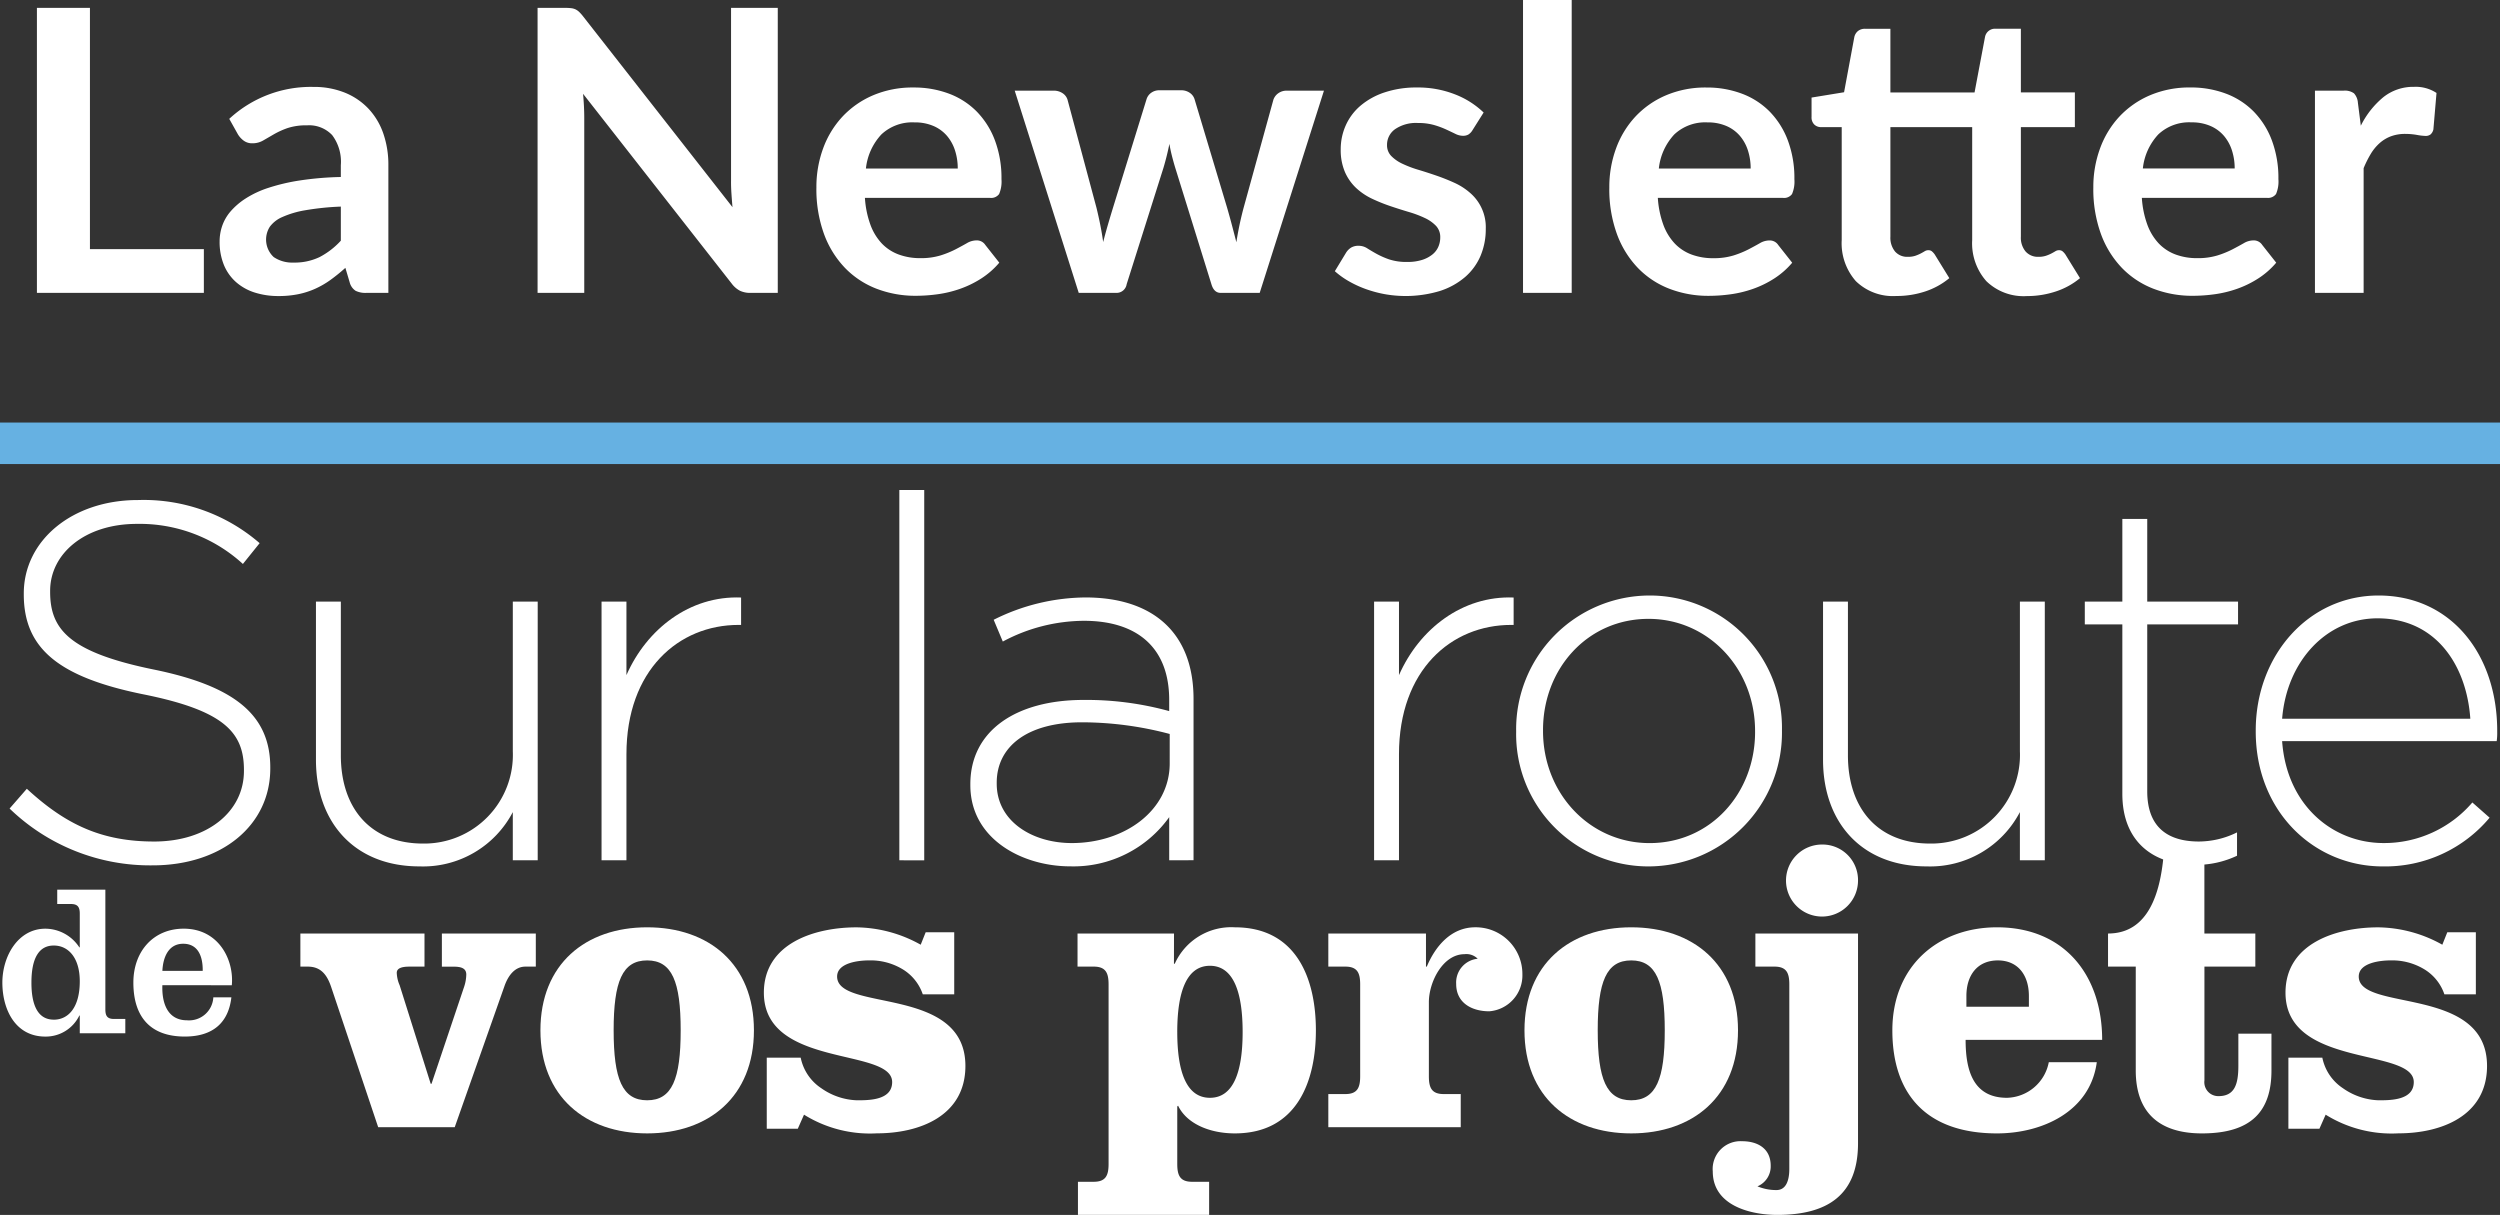
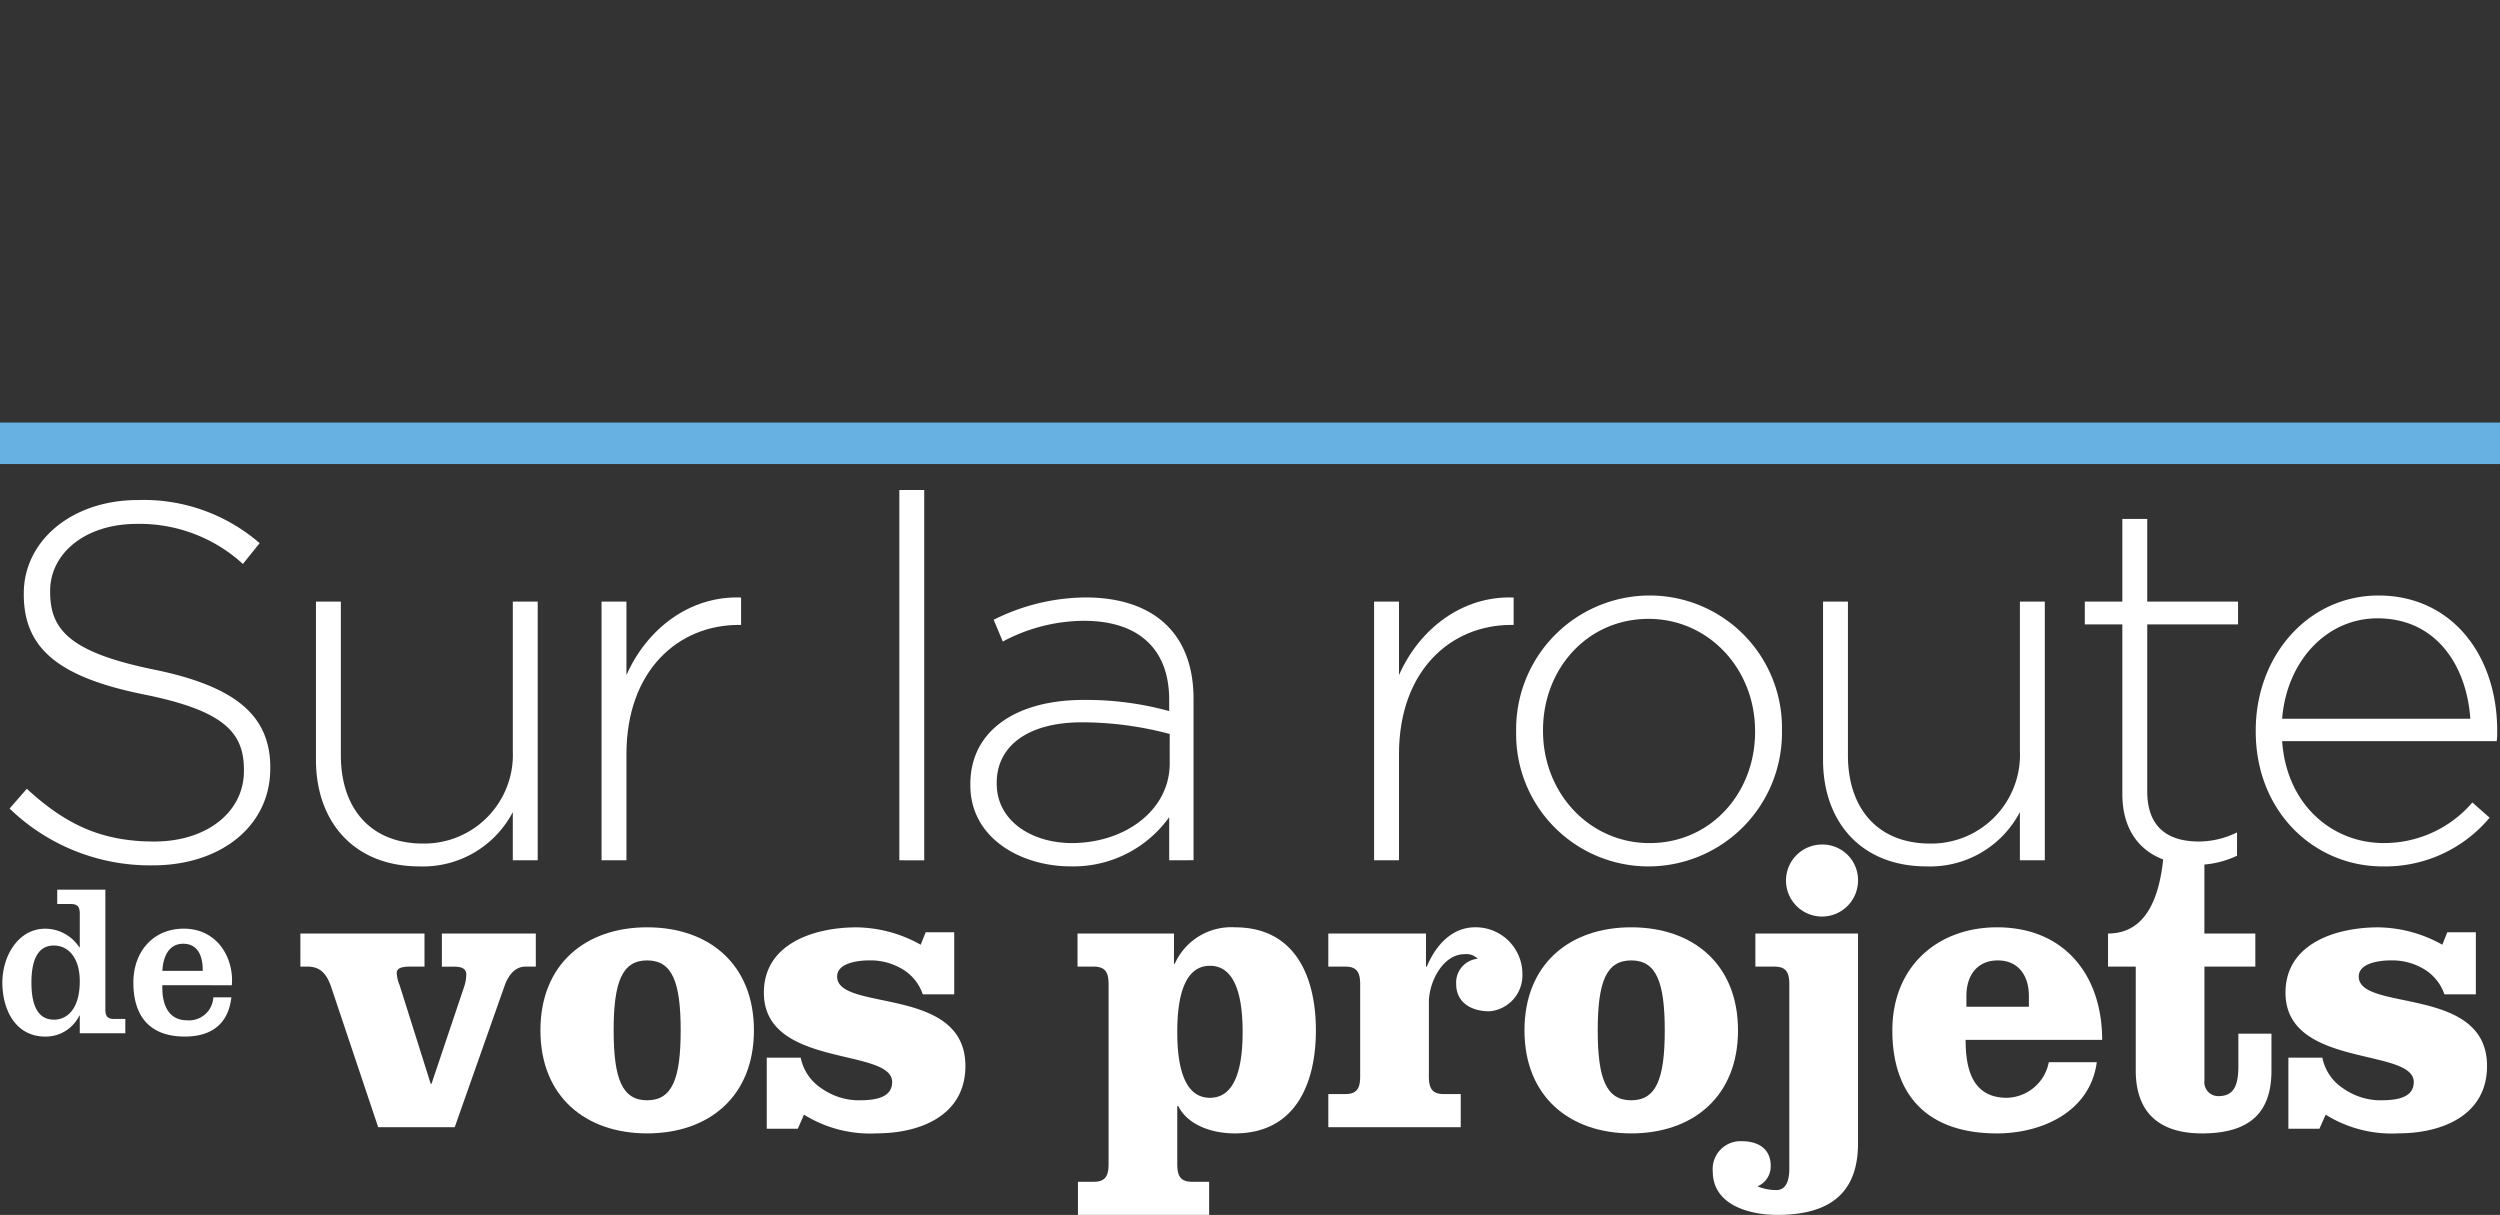
<svg xmlns="http://www.w3.org/2000/svg" width="241" height="117.118" viewBox="0 0 241 117.118">
  <rect x="0" y="0" width="241" height="117.118" fill="#333333" stroke="none" />
  <g id="Groupe_1924" data-name="Groupe 1924" transform="translate(-146.5 -54.766)">
    <g id="Groupe_1921" data-name="Groupe 1921" transform="translate(-1847 369.788)">
      <g id="Groupe_7" data-name="Groupe 7" transform="translate(1993.728 -229.268)">
        <path id="Tracé_19" data-name="Tracé 19" d="M577.462,181.39h-.042a3.59,3.59,0,0,1-3.281,2.028c-2.906,0-4.139-2.634-4.139-5.2s1.525-5.2,4.139-5.2a3.937,3.937,0,0,1,3.281,1.8h.042v-3.26c0-.628-.208-.92-.857-.92h-1.316v-1.379h4.64V180.8c0,.627.188.92.836.92h1.087v1.38h-4.39Zm-2.508.4c1.4,0,2.508-1.17,2.508-3.7,0-2.278-1.108-3.449-2.508-3.449s-2.152,1.171-2.152,3.575S573.554,181.787,574.954,181.787Z" transform="translate(-570 -169.246)" fill="#fff" />
        <path id="Tracé_20" data-name="Tracé 20" d="M588.548,179.394c-.063,1.63.439,3.386,2.383,3.386a2.342,2.342,0,0,0,2.529-2.216H595.2c-.272,2.383-1.714,3.783-4.494,3.783-3.24,0-4.954-1.818-4.954-5.2,0-3.052,1.965-5.2,4.849-5.2,3.428,0,4.87,3.072,4.64,5.455Zm3.888-1.38c.021-1.317-.4-2.613-1.881-2.613-1.421,0-1.944,1.3-2.007,2.613Z" transform="translate(-573.123 -170.177)" fill="#fff" />
      </g>
      <g id="Groupe_8" data-name="Groupe 8" transform="translate(2022.456 -233.609)">
        <path id="Tracé_21" data-name="Tracé 21" d="M605.835,174.53H617.8v3.192h-1.437c-.678,0-1.237.119-1.237.6a3.3,3.3,0,0,0,.28,1.2l2.992,9.494h.079l3.152-9.374a3.933,3.933,0,0,0,.2-1.158c0-.638-.558-.758-1.236-.758h-1.117V174.53h9.055v3.192h-1c-.957,0-1.635.758-2.034,1.915L620.715,193.2h-7.38l-4.548-13.563c-.4-1.158-1-1.915-2.233-1.915h-.718Z" transform="translate(-605.835 -165.953)" fill="#fff" />
        <path id="Tracé_22" data-name="Tracé 22" d="M655.282,183.717c0,6.383-4.348,9.934-10.293,9.934S634.7,190.1,634.7,183.717s4.348-9.933,10.292-9.933S655.282,177.334,655.282,183.717Zm-13.523,0c0,4.707.837,6.742,3.231,6.742s3.231-2.035,3.231-6.742-.838-6.742-3.231-6.742S641.758,179.009,641.758,183.717Z" transform="translate(-611.559 -165.805)" fill="#fff" />
        <path id="Tracé_23" data-name="Tracé 23" d="M665.119,186.35a4.626,4.626,0,0,0,1.995,2.953,6.321,6.321,0,0,0,3.431,1.157c1.157,0,3.391,0,3.391-1.756,0-3.35-12.367-1.316-12.367-8.616,0-4.788,4.946-6.3,8.936-6.3a12.946,12.946,0,0,1,6.183,1.675l.479-1.2h2.752v5.984h-3.031a4.523,4.523,0,0,0-2.035-2.473,5.978,5.978,0,0,0-3.151-.8c-.918,0-3.072.2-3.072,1.556,0,3.431,12.367.838,12.367,8.616,0,4.828-4.428,6.5-8.537,6.5a12.032,12.032,0,0,1-7.021-1.8l-.6,1.356h-2.992V186.35Z" transform="translate(-616.888 -165.805)" fill="#fff" />
        <path id="Tracé_24" data-name="Tracé 24" d="M708.582,177.295h.079a5.967,5.967,0,0,1,5.785-3.511c6.024,0,7.819,5.066,7.819,9.933s-1.795,9.934-7.819,9.934c-2.394,0-4.628-.918-5.466-2.673l-.079.079V196.6c0,1.117.279,1.716,1.436,1.716h1.636v3.192H699.327v-3.192h1.516c1.157,0,1.437-.6,1.437-1.716V179.289c0-1.118-.28-1.716-1.437-1.716h-1.556v-3.191h9.3Zm.319,6.582c0,3.909.918,6.343,3.151,6.343s3.151-2.434,3.151-6.343-.917-6.383-3.151-6.383S708.9,179.967,708.9,183.876Z" transform="translate(-624.369 -165.805)" fill="#fff" />
        <path id="Tracé_25" data-name="Tracé 25" d="M729.443,174.382h9.414v3.191h.08c.8-1.915,2.313-3.79,4.667-3.79a4.5,4.5,0,0,1,4.548,4.547,3.466,3.466,0,0,1-3.191,3.551c-1.676,0-3.192-.8-3.192-2.633a2.3,2.3,0,0,1,2.074-2.433,1.536,1.536,0,0,0-1.276-.439c-2.075,0-3.431,2.673-3.431,4.627v7.141c0,1.118.279,1.716,1.436,1.716h1.636v3.191H729.443v-3.191h1.635c1.157,0,1.436-.6,1.436-1.716v-8.855c0-1.118-.279-1.716-1.436-1.716h-1.635Z" transform="translate(-630.349 -165.805)" fill="#fff" />
        <path id="Tracé_26" data-name="Tracé 26" d="M773.615,183.717c0,6.383-4.348,9.934-10.293,9.934s-10.292-3.551-10.292-9.934,4.348-9.933,10.292-9.933S773.615,177.334,773.615,183.717Zm-13.523,0c0,4.707.838,6.742,3.231,6.742s3.231-2.035,3.231-6.742-.838-6.742-3.231-6.742S760.091,179.009,760.091,183.717Z" transform="translate(-635.027 -165.805)" fill="#fff" />
        <path id="Tracé_27" data-name="Tracé 27" d="M783.051,177.315c0-1.117-.279-1.716-1.436-1.716H779.78v-3.191h9.894v20.226c0,5.026-2.992,6.9-7.779,6.9-2.633,0-6.223-.918-6.223-4.189a2.681,2.681,0,0,1,2.832-2.913c1.516,0,2.752.718,2.752,2.354a2.082,2.082,0,0,1-1.276,1.995,4.676,4.676,0,0,0,1.835.359c.917,0,1.236-.918,1.236-2.035Zm6.623-10.013a3.471,3.471,0,1,1-3.471-3.471A3.423,3.423,0,0,1,789.674,167.3Z" transform="translate(-639.517 -163.831)" fill="#fff" />
        <path id="Tracé_28" data-name="Tracé 28" d="M804.329,184.635c0,2.792.638,5.585,3.989,5.585a4.218,4.218,0,0,0,4.029-3.43h4.627c-.638,4.787-5.306,6.862-9.614,6.862-6.822,0-10.093-3.79-10.093-9.934,0-6.183,4.388-9.933,10.093-9.933,6.5,0,10.133,4.627,10.133,10.851Zm6.1-3.191v-1.037c0-2.035-1.077-3.431-2.992-3.431-1.954,0-3.032,1.4-3.032,3.431v1.037Z" transform="translate(-643.8 -165.805)" fill="#fff" />
        <path id="Tracé_29" data-name="Tracé 29" d="M832.489,165.274v7.42H837.4v3.191h-4.907v10.97a1.343,1.343,0,0,0,1.356,1.516c1.516,0,1.915-1.077,1.915-2.912v-3.111h3.191V185.9c0,3.91-1.914,6.064-6.7,6.064-4.108,0-6.382-2-6.382-6.064V175.886h-2.673v-3.191c3.989,0,5.027-4.109,5.346-7.42Z" transform="translate(-648.942 -164.117)" fill="#fff" />
        <path id="Tracé_30" data-name="Tracé 30" d="M848.091,186.35a4.626,4.626,0,0,0,1.995,2.953,6.321,6.321,0,0,0,3.43,1.157c1.157,0,3.391,0,3.391-1.756,0-3.35-12.366-1.316-12.366-8.616,0-4.788,4.946-6.3,8.936-6.3a12.94,12.94,0,0,1,6.182,1.675l.479-1.2h2.753v5.984h-3.032a4.517,4.517,0,0,0-2.035-2.473,5.977,5.977,0,0,0-3.151-.8c-.917,0-3.071.2-3.071,1.556,0,3.431,12.367.838,12.367,8.616,0,4.828-4.429,6.5-8.537,6.5a12.031,12.031,0,0,1-7.021-1.8l-.6,1.356H844.82V186.35Z" transform="translate(-653.175 -165.805)" fill="#fff" />
      </g>
      <g id="Groupe_9" data-name="Groupe 9" transform="translate(1994.425 -267.788)">
        <path id="Tracé_31" data-name="Tracé 31" d="M584.66,157.625a19.484,19.484,0,0,1-13.791-5.477l1.663-1.907c3.765,3.472,7.237,5.086,12.274,5.086,5.135,0,8.655-2.885,8.655-6.8v-.1c0-3.619-1.906-5.722-9.682-7.286-8.216-1.662-11.541-4.449-11.541-9.633v-.1c0-5.086,4.646-9,11-9a17.061,17.061,0,0,1,11.736,4.157l-1.614,2.005a14.731,14.731,0,0,0-10.22-3.863c-5.037,0-8.362,2.885-8.362,6.455v.1c0,3.619,1.858,5.819,9.976,7.482C592.68,140.362,596,143.2,596,148.187v.1C596,153.811,591.262,157.625,584.66,157.625Z" transform="translate(-570.87 -121.438)" fill="#fff" />
        <path id="Tracé_32" data-name="Tracé 32" d="M626.686,159.555V154.91a9.764,9.764,0,0,1-9,5.233c-6.309,0-9.976-4.3-9.976-10.27V134.616h2.4v14.817c0,5.135,2.885,8.509,7.922,8.509a8.55,8.55,0,0,0,8.655-8.9V134.616h2.4v24.939Z" transform="translate(-578.177 -123.857)" fill="#fff" />
        <path id="Tracé_33" data-name="Tracé 33" d="M655.258,136.767c-5.771,0-10.807,4.352-10.807,12.469v10.221h-2.4v-24.94h2.4v7.091c1.956-4.45,6.113-7.678,11.052-7.482v2.641Z" transform="translate(-584.987 -123.759)" fill="#fff" />
        <path id="Tracé_34" data-name="Tracé 34" d="M677.859,156.894V121.2h2.4v35.7Z" transform="translate(-592.088 -121.196)" fill="#fff" />
        <path id="Tracé_35" data-name="Tracé 35" d="M705.568,159.459V155.3a11.343,11.343,0,0,1-9.536,4.743c-4.646,0-9.634-2.641-9.634-7.824v-.1c0-5.184,4.45-8.118,10.905-8.118a30.008,30.008,0,0,1,8.264,1.076v-1.076c0-5.036-3.081-7.628-8.216-7.628a16.71,16.71,0,0,0-7.824,2l-.88-2.1a20.038,20.038,0,0,1,8.851-2.152c6.406,0,10.416,3.325,10.416,9.78v15.551Zm.049-12.177a33.063,33.063,0,0,0-8.46-1.125c-5.281,0-8.216,2.347-8.216,5.819v.1c0,3.619,3.423,5.722,7.237,5.722,5.086,0,9.438-3.13,9.438-7.678Z" transform="translate(-593.782 -123.761)" fill="#fff" />
        <path id="Tracé_36" data-name="Tracé 36" d="M748.154,136.767c-5.77,0-10.807,4.352-10.807,12.469v10.221h-2.4v-24.94h2.4v7.091c1.956-4.45,6.113-7.678,11.052-7.482v2.641Z" transform="translate(-603.41 -123.759)" fill="#fff" />
        <path id="Tracé_37" data-name="Tracé 37" d="M764.793,160a12.752,12.752,0,0,1-12.763-12.959v-.1a12.886,12.886,0,0,1,12.861-13.056,12.752,12.752,0,0,1,12.763,12.958v.1A12.886,12.886,0,0,1,764.793,160Zm10.269-13.057c0-6.014-4.5-10.807-10.269-10.807-5.917,0-10.172,4.841-10.172,10.709v.1c0,6.015,4.5,10.807,10.27,10.807,5.917,0,10.172-4.841,10.172-10.71Z" transform="translate(-606.798 -123.712)" fill="#fff" />
        <path id="Tracé_38" data-name="Tracé 38" d="M807.908,159.555V154.91a9.765,9.765,0,0,1-9,5.233c-6.308,0-9.976-4.3-9.976-10.27V134.616h2.4v14.817c0,5.135,2.885,8.509,7.922,8.509a8.55,8.55,0,0,0,8.656-8.9V134.616h2.4v24.939Z" transform="translate(-614.116 -123.857)" fill="#fff" />
        <path id="Tracé_39" data-name="Tracé 39" d="M831.02,158.024c-3.863,0-6.993-2.1-6.993-6.846V134.845h-3.619v-2.2h3.619v-7.971h2.4v7.971h8.754v2.2h-8.754v16.088c0,3.57,2.1,4.841,4.988,4.841a8.353,8.353,0,0,0,3.668-.88v2.25A9.156,9.156,0,0,1,831.02,158.024Z" transform="translate(-620.358 -121.886)" fill="#fff" />
        <path id="Tracé_40" data-name="Tracé 40" d="M853.287,157.748a11.2,11.2,0,0,0,8.558-3.912l1.663,1.467A13.11,13.11,0,0,1,853.189,160c-6.553,0-12.226-5.233-12.226-13.008v-.1c0-7.237,5.086-13.007,11.835-13.007,6.993,0,11.443,5.673,11.443,13.056v.1a5.611,5.611,0,0,1-.049.88H843.507C843.947,154.129,848.4,157.748,853.287,157.748Zm8.362-11.981c-.342-5.036-3.227-9.682-8.949-9.682-4.939,0-8.753,4.157-9.193,9.682Z" transform="translate(-624.435 -123.712)" fill="#fff" />
      </g>
    </g>
-     <path id="Tracé_3976" data-name="Tracé 3976" d="M19.152,33.782V38H3.059V10.526H8.17V33.782Zm13.205-4.1a25.882,25.882,0,0,0-3.42.351,9.117,9.117,0,0,0-2.223.656,2.922,2.922,0,0,0-1.2.931,2.3,2.3,0,0,0,.37,2.926,3.171,3.171,0,0,0,1.91.532,5.569,5.569,0,0,0,2.5-.523,7.42,7.42,0,0,0,2.062-1.586ZM21.6,21.223A11.567,11.567,0,0,1,29.7,18.145a7.91,7.91,0,0,1,3.059.56,6.463,6.463,0,0,1,2.28,1.558,6.668,6.668,0,0,1,1.416,2.385,9.163,9.163,0,0,1,.484,3.04V38H34.808a2.151,2.151,0,0,1-1.026-.2,1.383,1.383,0,0,1-.57-.807l-.418-1.406a16.966,16.966,0,0,1-1.444,1.169,8.5,8.5,0,0,1-1.463.846,7.861,7.861,0,0,1-1.625.522,9.36,9.36,0,0,1-1.91.181,7.485,7.485,0,0,1-2.28-.333,5.01,5.01,0,0,1-1.805-1,4.478,4.478,0,0,1-1.178-1.653,5.864,5.864,0,0,1-.418-2.3,4.577,4.577,0,0,1,.247-1.472,4.3,4.3,0,0,1,.808-1.4A6.722,6.722,0,0,1,23.18,28.9a9.445,9.445,0,0,1,2.194-1.026,18.96,18.96,0,0,1,3.03-.712,30.271,30.271,0,0,1,3.952-.333v-1.14a4.267,4.267,0,0,0-.836-2.9,3.059,3.059,0,0,0-2.413-.941,5.729,5.729,0,0,0-1.891.266,7.78,7.78,0,0,0-1.32.6q-.57.332-1.035.6a2.05,2.05,0,0,1-1.035.266,1.354,1.354,0,0,1-.836-.257,2.143,2.143,0,0,1-.551-.6Zm52.877-10.7V38H71.858a2.307,2.307,0,0,1-1.016-.2,2.378,2.378,0,0,1-.789-.674L55.708,18.81q.114,1.254.114,2.318V38h-4.5V10.526H54a4.778,4.778,0,0,1,.561.029,1.347,1.347,0,0,1,.418.114,1.37,1.37,0,0,1,.352.247,3.961,3.961,0,0,1,.38.427l14.4,18.392q-.057-.665-.1-1.311t-.038-1.2v-16.7ZM91.827,26.011a5.647,5.647,0,0,0-.257-1.719,4.087,4.087,0,0,0-.77-1.416,3.578,3.578,0,0,0-1.3-.959,4.467,4.467,0,0,0-1.833-.352,4.346,4.346,0,0,0-3.2,1.159,5.684,5.684,0,0,0-1.492,3.287Zm-8.949,2.831a9.236,9.236,0,0,0,.532,2.594,5.3,5.3,0,0,0,1.1,1.805A4.316,4.316,0,0,0,86.136,34.3a5.9,5.9,0,0,0,2.08.351,6.45,6.45,0,0,0,1.966-.266,9.221,9.221,0,0,0,1.444-.589q.618-.323,1.083-.589a1.817,1.817,0,0,1,.9-.266.971.971,0,0,1,.874.437l1.349,1.71a7.822,7.822,0,0,1-1.748,1.53,9.8,9.8,0,0,1-2.023.988,11.06,11.06,0,0,1-2.147.522,15.373,15.373,0,0,1-2.118.152,10.414,10.414,0,0,1-3.781-.674,8.464,8.464,0,0,1-3.04-1.995,9.36,9.36,0,0,1-2.033-3.268,12.647,12.647,0,0,1-.741-4.513,10.791,10.791,0,0,1,.646-3.752A9.023,9.023,0,0,1,80.7,21.023a8.721,8.721,0,0,1,2.945-2.062,9.7,9.7,0,0,1,3.924-.76,9.543,9.543,0,0,1,3.4.589,7.41,7.41,0,0,1,2.679,1.72,7.965,7.965,0,0,1,1.757,2.774,10.335,10.335,0,0,1,.637,3.752,3.046,3.046,0,0,1-.228,1.435.944.944,0,0,1-.874.37Zm44.251-10.336L120.935,38h-3.762q-.646,0-.893-.836l-3.5-11.267q-.171-.57-.313-1.131t-.237-1.13q-.114.57-.257,1.149t-.313,1.149L108.11,37.164A.984.984,0,0,1,107.1,38h-3.61L97.318,18.506h3.743a1.51,1.51,0,0,1,.874.247,1.15,1.15,0,0,1,.475.627L105.2,29.792q.209.855.371,1.672t.275,1.634q.209-.817.447-1.634t.5-1.672l3.23-10.45a1.193,1.193,0,0,1,.447-.627,1.316,1.316,0,0,1,.807-.247h2.071a1.433,1.433,0,0,1,.846.247,1.163,1.163,0,0,1,.465.627l3.135,10.45q.247.855.465,1.681t.427,1.644a31.255,31.255,0,0,1,.7-3.325l2.869-10.412a1.284,1.284,0,0,1,.475-.627,1.358,1.358,0,0,1,.817-.247Zm14.326,3.8a1.252,1.252,0,0,1-.4.427,1.033,1.033,0,0,1-.532.124,1.676,1.676,0,0,1-.732-.19q-.389-.19-.9-.427a8.266,8.266,0,0,0-1.169-.428,5.6,5.6,0,0,0-1.548-.19,3.565,3.565,0,0,0-2.176.589,1.834,1.834,0,0,0-.788,1.539,1.468,1.468,0,0,0,.408,1.055,3.673,3.673,0,0,0,1.083.75,10.6,10.6,0,0,0,1.529.579q.855.257,1.738.561t1.739.694a6.1,6.1,0,0,1,1.529.988,4.35,4.35,0,0,1,1.492,3.449,6.576,6.576,0,0,1-.5,2.593,5.6,5.6,0,0,1-1.492,2.052,7.034,7.034,0,0,1-2.441,1.349,11.442,11.442,0,0,1-5.32.3,11.607,11.607,0,0,1-1.843-.5,10.2,10.2,0,0,1-1.634-.76,7.932,7.932,0,0,1-1.32-.95l1.083-1.786a1.532,1.532,0,0,1,.494-.494,1.385,1.385,0,0,1,.722-.171,1.518,1.518,0,0,1,.827.247q.389.247.9.532a8.068,8.068,0,0,0,1.206.532,5.309,5.309,0,0,0,1.758.247,4.559,4.559,0,0,0,1.434-.2,3.035,3.035,0,0,0,.988-.523,1.962,1.962,0,0,0,.57-.75,2.25,2.25,0,0,0,.18-.883,1.576,1.576,0,0,0-.408-1.121,3.575,3.575,0,0,0-1.083-.76,10.459,10.459,0,0,0-1.539-.579q-.865-.256-1.767-.561a16.346,16.346,0,0,1-1.767-.712,6.022,6.022,0,0,1-1.539-1.035,4.686,4.686,0,0,1-1.083-1.539,5.371,5.371,0,0,1-.408-2.2,5.615,5.615,0,0,1,.475-2.28,5.348,5.348,0,0,1,1.4-1.891,6.935,6.935,0,0,1,2.3-1.292A9.577,9.577,0,0,1,136.1,18.2a9.742,9.742,0,0,1,3.667.665,8.282,8.282,0,0,1,2.755,1.748Zm9.557-12.54V38h-4.693V9.766Zm17.252,16.245a5.647,5.647,0,0,0-.257-1.719,4.087,4.087,0,0,0-.77-1.416,3.578,3.578,0,0,0-1.3-.959,4.467,4.467,0,0,0-1.833-.352,4.347,4.347,0,0,0-3.2,1.159,5.684,5.684,0,0,0-1.492,3.287Zm-8.949,2.831a9.236,9.236,0,0,0,.532,2.594,5.3,5.3,0,0,0,1.1,1.805,4.316,4.316,0,0,0,1.624,1.064,5.9,5.9,0,0,0,2.081.351,6.45,6.45,0,0,0,1.967-.266,9.221,9.221,0,0,0,1.444-.589q.618-.323,1.083-.589a1.817,1.817,0,0,1,.9-.266.971.971,0,0,1,.874.437l1.349,1.71a7.822,7.822,0,0,1-1.748,1.53,9.8,9.8,0,0,1-2.023.988,11.06,11.06,0,0,1-2.147.522,15.373,15.373,0,0,1-2.118.152,10.414,10.414,0,0,1-3.781-.674,8.464,8.464,0,0,1-3.04-1.995,9.36,9.36,0,0,1-2.033-3.268,12.647,12.647,0,0,1-.741-4.513,10.791,10.791,0,0,1,.646-3.752,9.023,9.023,0,0,1,1.853-3.059,8.721,8.721,0,0,1,2.945-2.062,9.7,9.7,0,0,1,3.924-.76,9.543,9.543,0,0,1,3.4.589,7.41,7.41,0,0,1,2.679,1.72,7.965,7.965,0,0,1,1.757,2.774,10.335,10.335,0,0,1,.637,3.752,3.047,3.047,0,0,1-.228,1.435.944.944,0,0,1-.874.37ZM182.3,38.3a5.121,5.121,0,0,1-3.9-1.435,5.529,5.529,0,0,1-1.359-3.961V22.021h-1.995a.915.915,0,0,1-.646-.247.963.963,0,0,1-.266-.741V19.171l3.135-.513.988-5.32a1.043,1.043,0,0,1,.361-.589,1.074,1.074,0,0,1,.684-.209h2.432v6.137h8.113l1.007-5.339a.975.975,0,0,1,1.045-.8h2.413v6.137h5.206v3.344h-5.206V32.585a2.071,2.071,0,0,0,.456,1.425,1.569,1.569,0,0,0,1.235.513,2.227,2.227,0,0,0,.722-.1,3.83,3.83,0,0,0,.523-.218q.218-.114.389-.219a.651.651,0,0,1,.342-.1.537.537,0,0,1,.342.1,1.585,1.585,0,0,1,.285.313l1.406,2.28a7.1,7.1,0,0,1-2.356,1.292,8.769,8.769,0,0,1-2.755.437,5.153,5.153,0,0,1-3.914-1.435,5.506,5.506,0,0,1-1.368-3.961V22.021h-7.885V32.585a2.1,2.1,0,0,0,.447,1.425,1.54,1.54,0,0,0,1.225.513,2.208,2.208,0,0,0,.732-.1,4.027,4.027,0,0,0,.513-.218q.218-.114.389-.219a.651.651,0,0,1,.342-.1.537.537,0,0,1,.342.1,1.585,1.585,0,0,1,.285.313l1.406,2.28a7.1,7.1,0,0,1-2.356,1.292A8.769,8.769,0,0,1,182.3,38.3Zm32.623-12.293a5.647,5.647,0,0,0-.257-1.719,4.087,4.087,0,0,0-.77-1.416,3.578,3.578,0,0,0-1.3-.959,4.467,4.467,0,0,0-1.833-.352,4.347,4.347,0,0,0-3.2,1.159,5.684,5.684,0,0,0-1.492,3.287Zm-8.949,2.831a9.236,9.236,0,0,0,.532,2.594,5.3,5.3,0,0,0,1.1,1.805,4.316,4.316,0,0,0,1.624,1.064,5.9,5.9,0,0,0,2.081.351,6.45,6.45,0,0,0,1.967-.266,9.221,9.221,0,0,0,1.444-.589q.618-.323,1.083-.589a1.817,1.817,0,0,1,.9-.266.971.971,0,0,1,.874.437l1.349,1.71a7.822,7.822,0,0,1-1.748,1.53,9.8,9.8,0,0,1-2.023.988,11.06,11.06,0,0,1-2.147.522,15.373,15.373,0,0,1-2.118.152,10.414,10.414,0,0,1-3.781-.674,8.464,8.464,0,0,1-3.04-1.995,9.36,9.36,0,0,1-2.033-3.268,12.647,12.647,0,0,1-.741-4.513,10.791,10.791,0,0,1,.646-3.752,9.023,9.023,0,0,1,1.853-3.059,8.721,8.721,0,0,1,2.945-2.062,9.7,9.7,0,0,1,3.924-.76,9.543,9.543,0,0,1,3.4.589,7.41,7.41,0,0,1,2.679,1.72,7.965,7.965,0,0,1,1.757,2.774,10.335,10.335,0,0,1,.637,3.752,3.047,3.047,0,0,1-.228,1.435.944.944,0,0,1-.874.37Zm21.109-6.954a8.406,8.406,0,0,1,2.166-2.746,4.618,4.618,0,0,1,2.964-1,3.625,3.625,0,0,1,2.166.589l-.3,3.515a.908.908,0,0,1-.275.484.761.761,0,0,1-.484.143,5.537,5.537,0,0,1-.846-.1,6.534,6.534,0,0,0-1.092-.095,3.932,3.932,0,0,0-1.387.228,3.489,3.489,0,0,0-1.093.656,4.468,4.468,0,0,0-.855,1.035,10.1,10.1,0,0,0-.693,1.387V38h-4.693V18.506h2.755a1.517,1.517,0,0,1,1.007.256,1.507,1.507,0,0,1,.38.922Z" transform="translate(147 45)" fill="#fff" />
    <path id="Tracé_3977" data-name="Tracé 3977" d="M241,2H0V-2H241Z" transform="translate(146.5 97.5)" fill="#66b1e2" />
  </g>
</svg>